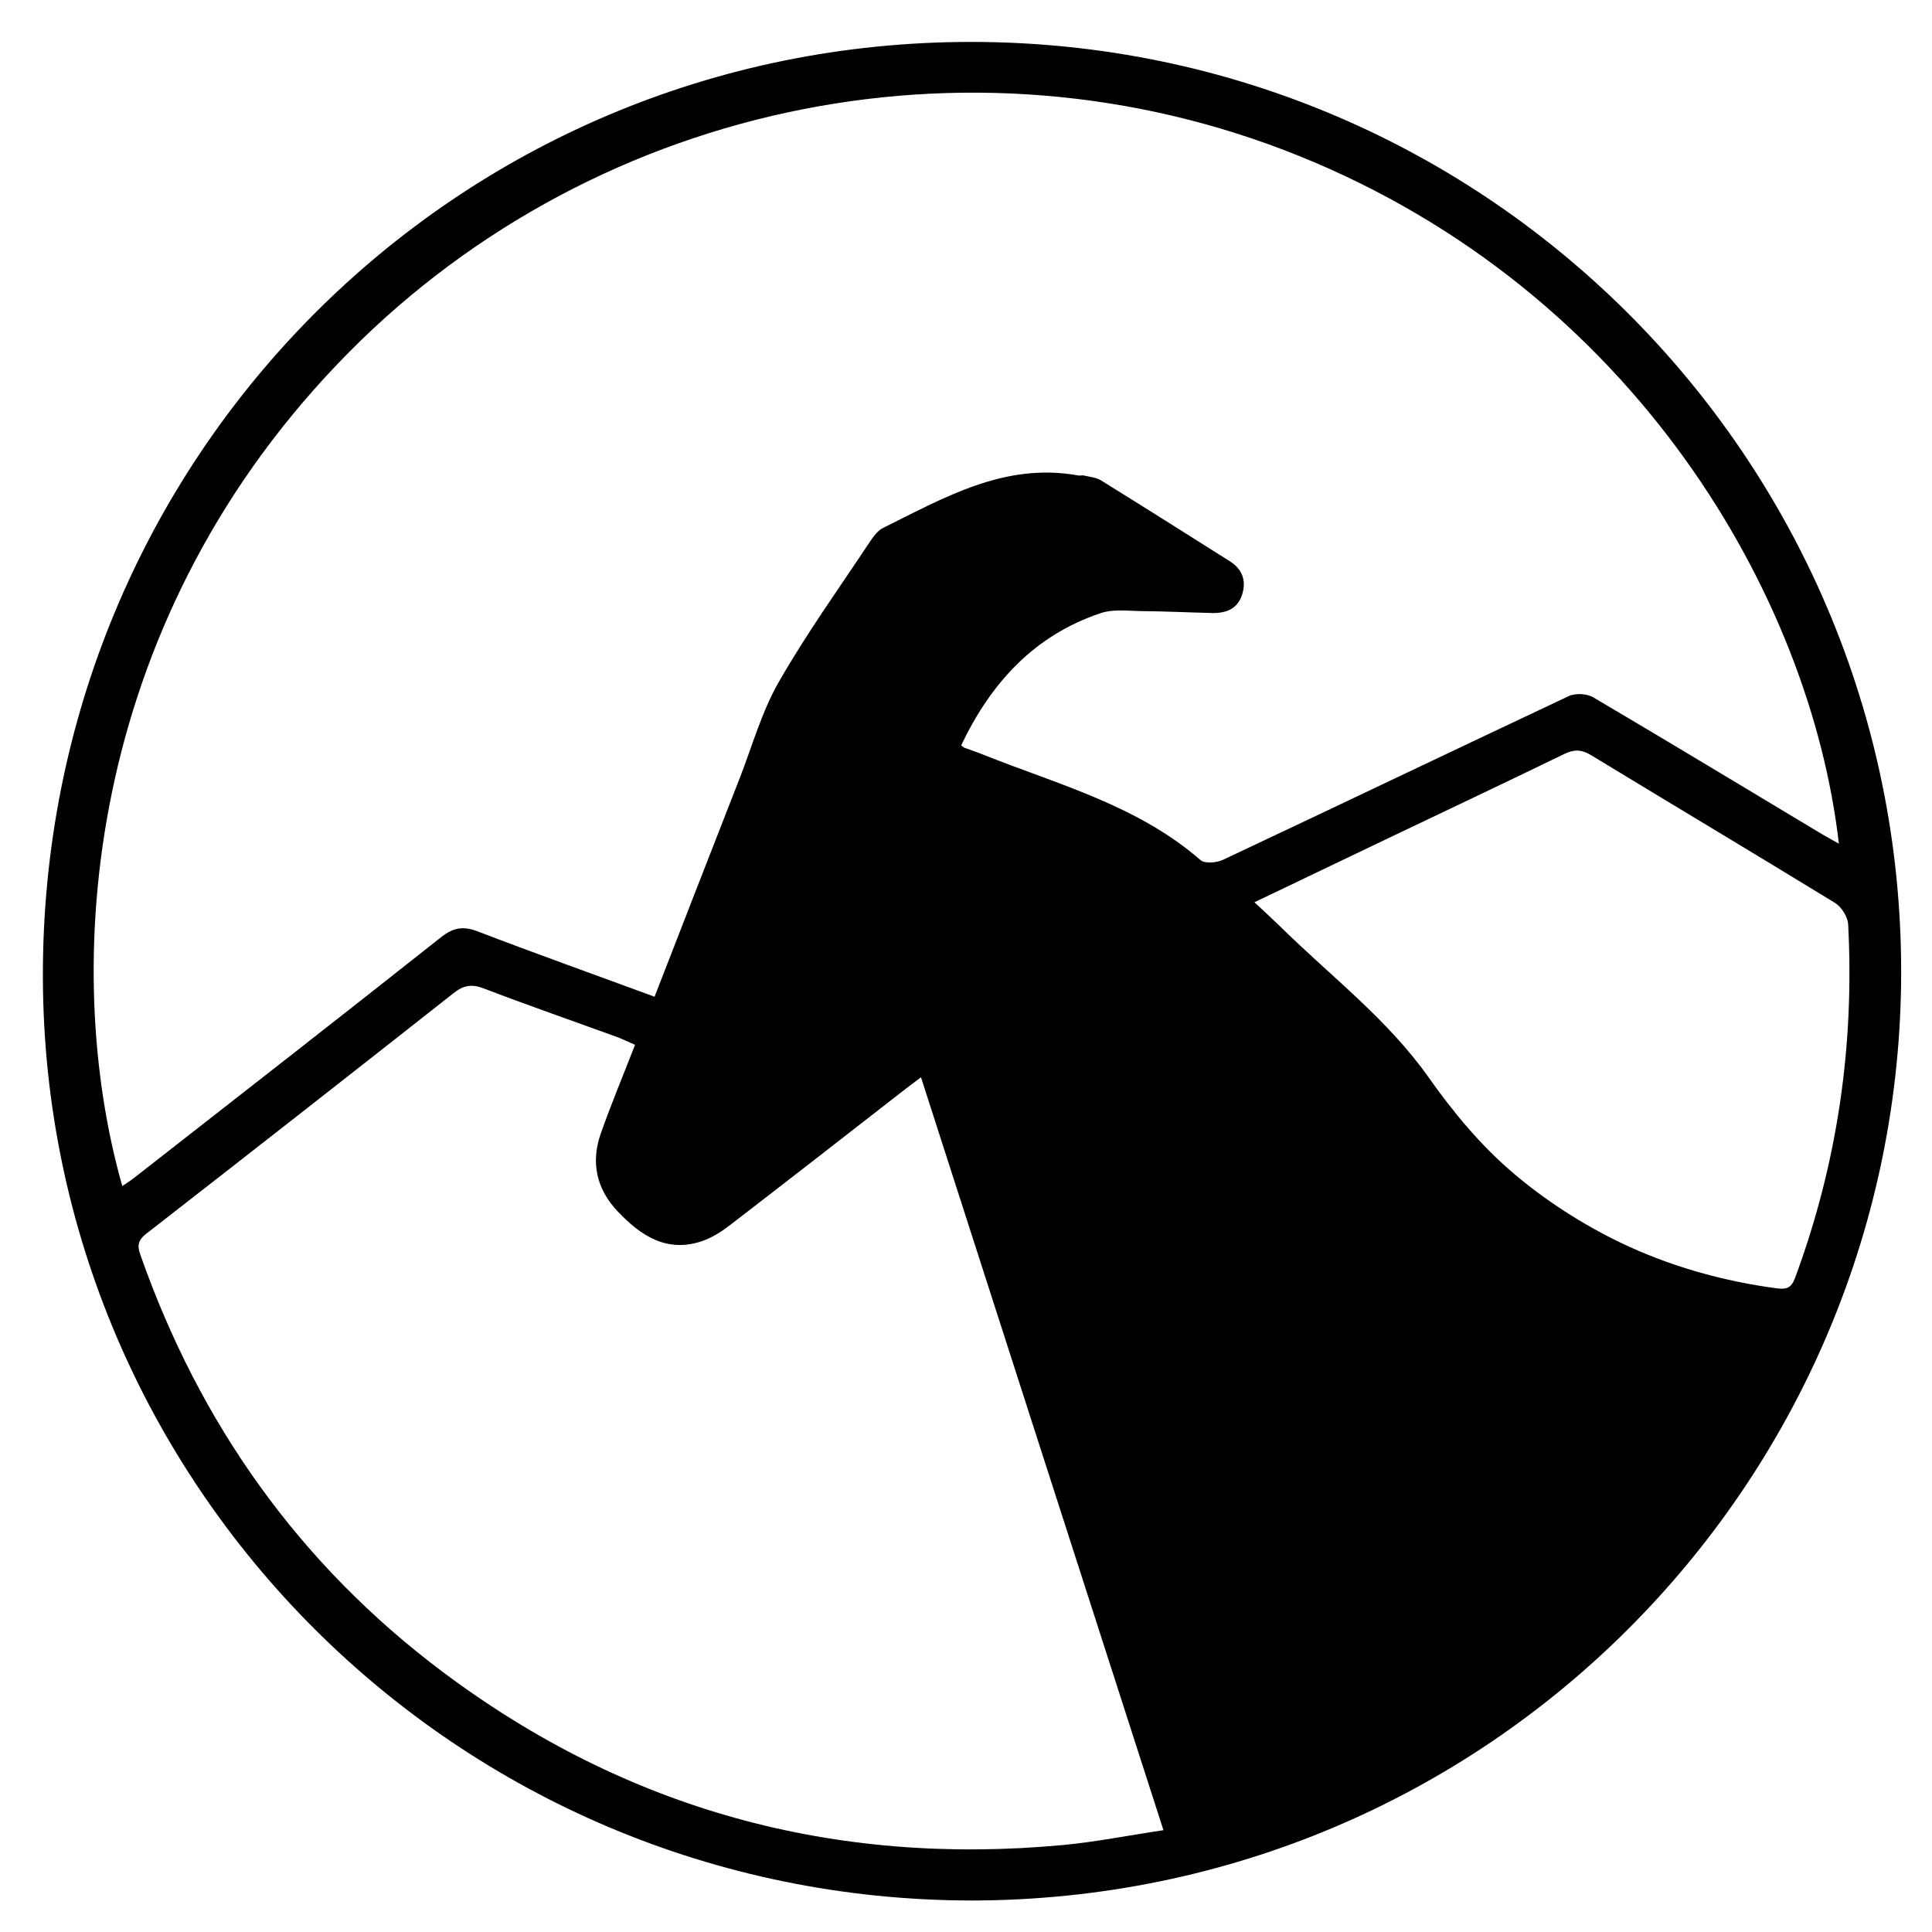
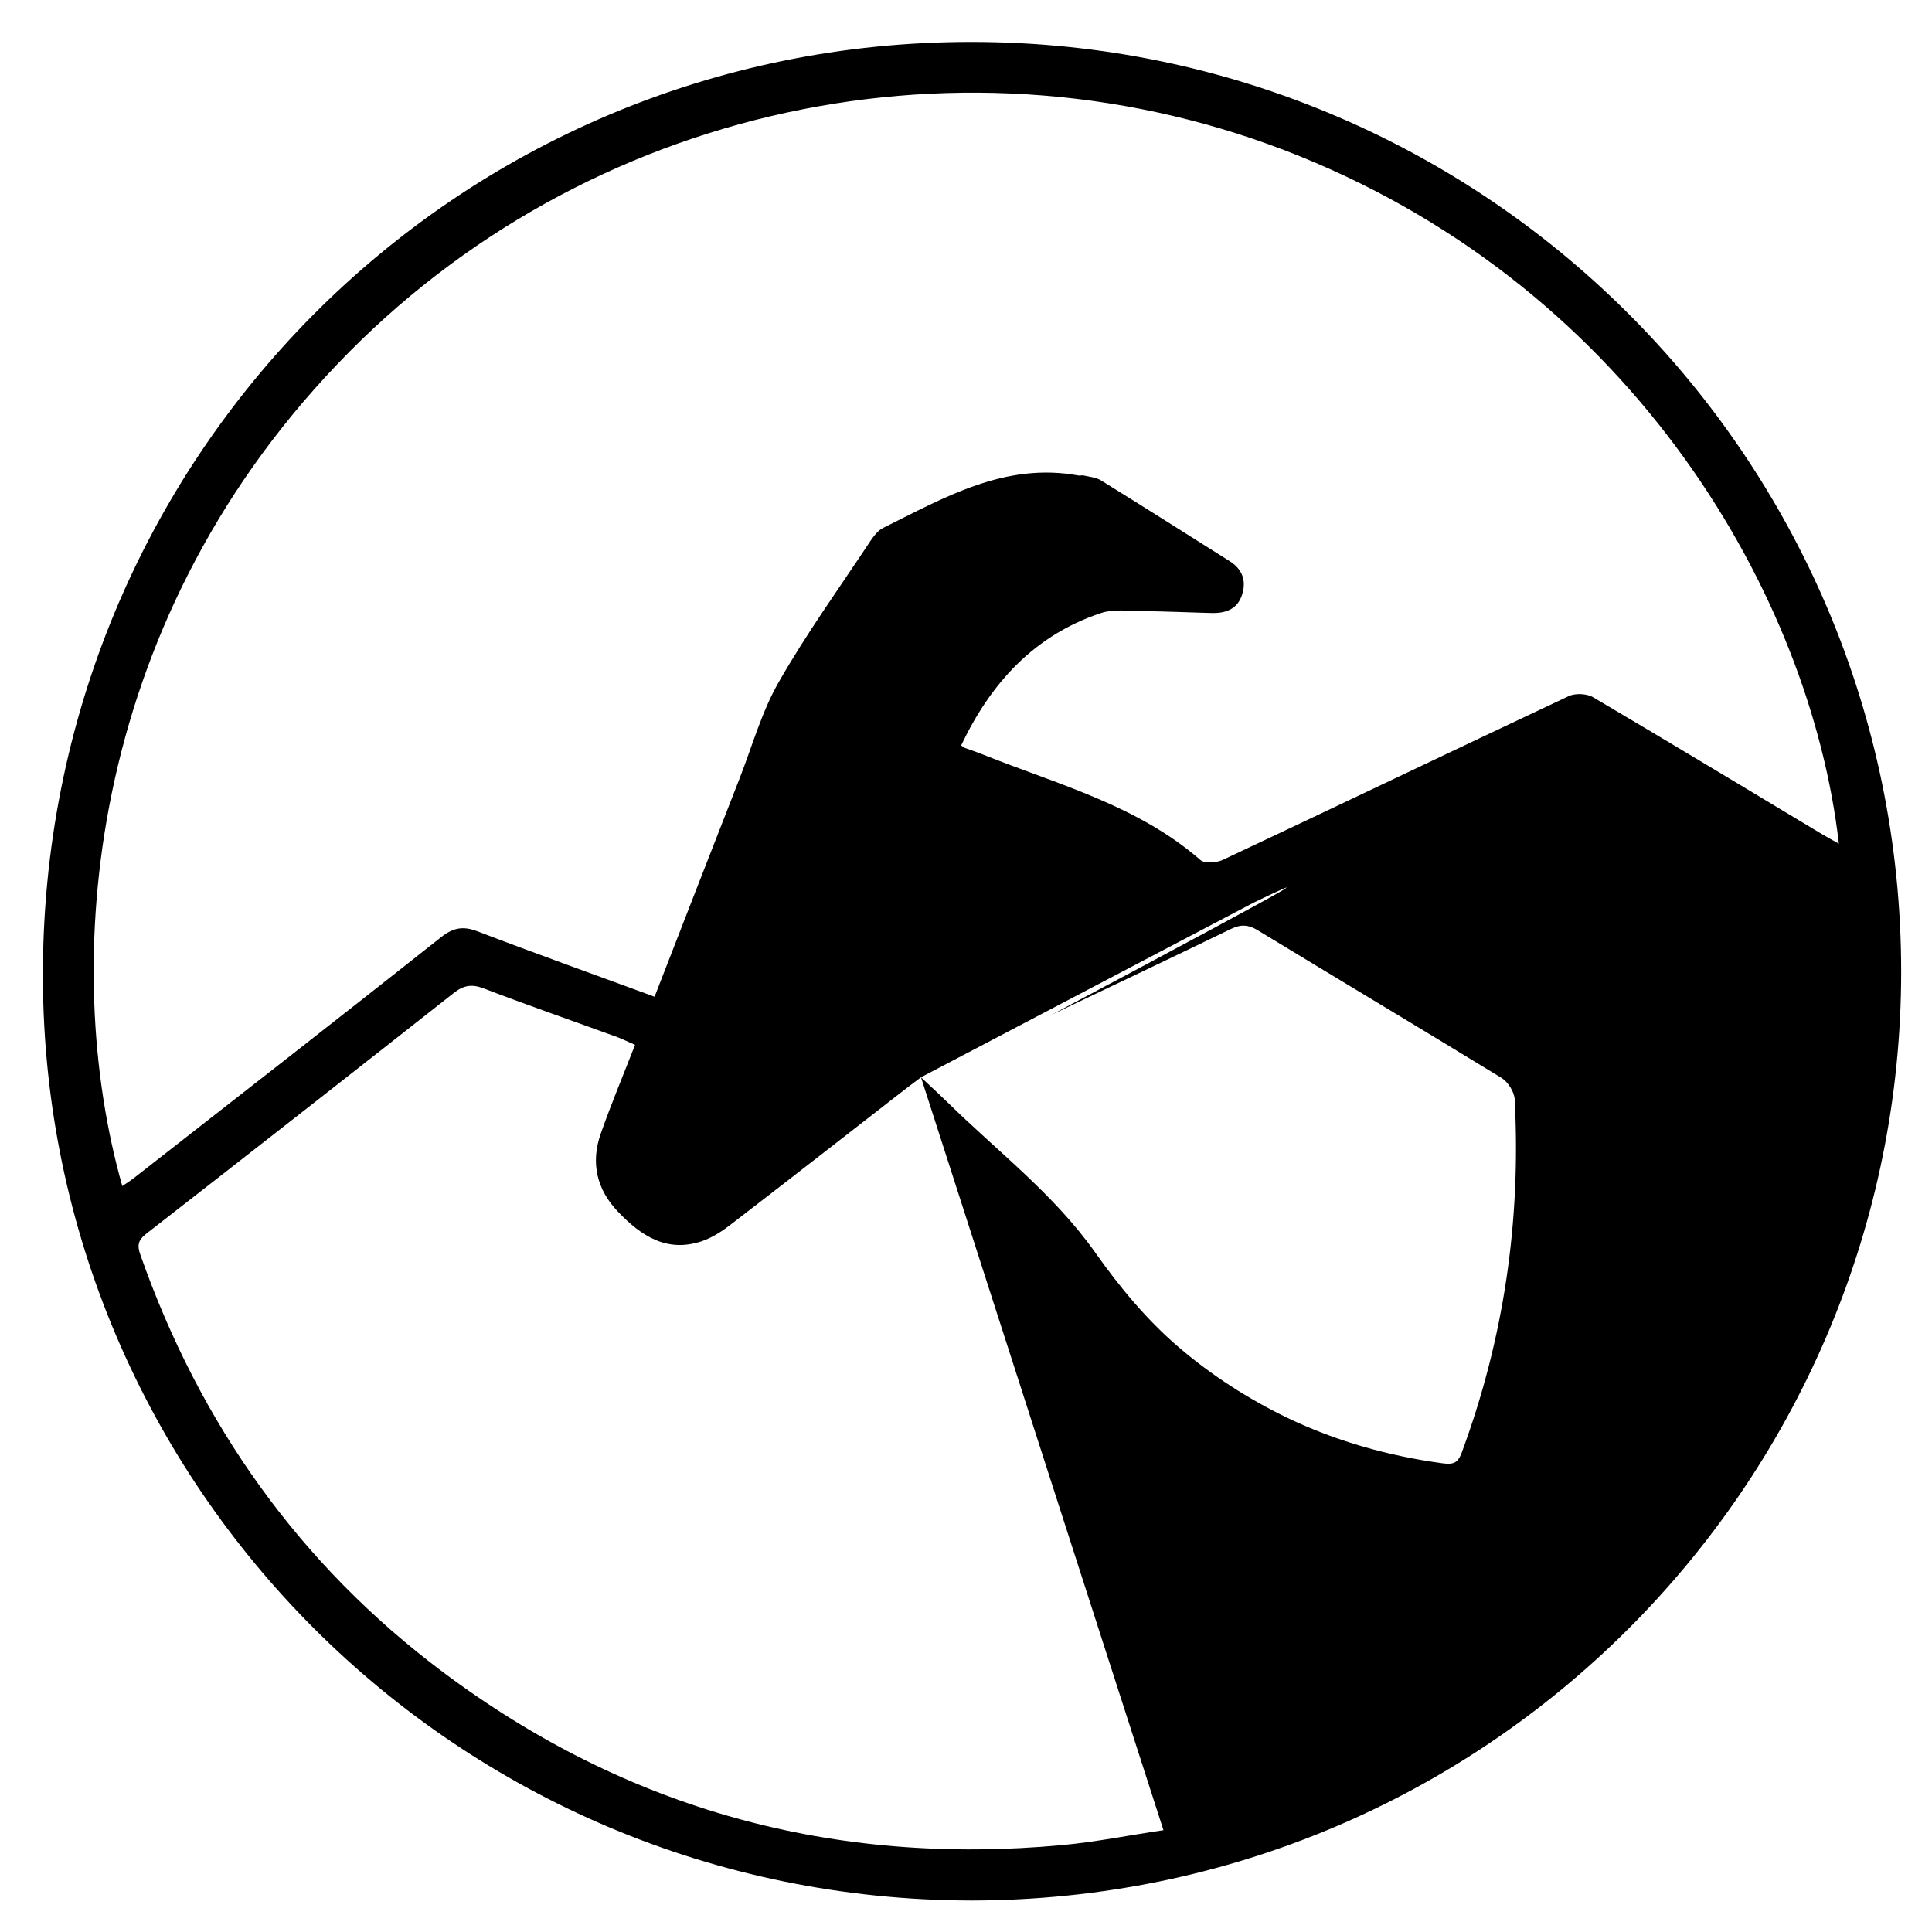
<svg xmlns="http://www.w3.org/2000/svg" version="1.1" id="Layer_1" x="0px" y="0px" viewBox="0 0 1000 1000" style="enable-background:new 0 0 1000 1000;" xml:space="preserve">
  <g>
-     <path d="M502.9,983.7C235.7,983.3,23.1,768.1,22.2,506.4C21.2,237.1,236,21.5,503,21.7C772.3,21.9,987.5,241.9,984,509.4   C980.5,768.3,770.4,983.3,502.9,983.7z M338.8,515.9c15-38.6,29.5-75.9,44.1-113.2c6.5-16.7,11.4-34.4,20.2-49.7   c14.4-25.2,31.4-48.8,47.5-73.1c1.7-2.5,3.8-5.3,6.4-6.6c31.9-15.8,63.1-34.1,101.1-27.2c0.9,0.2,1.9-0.2,2.8,0   c3,0.7,6.4,1,8.9,2.5c22.3,13.8,44.4,27.8,66.6,41.8c6.4,4,8.8,9.8,6.6,17.1c-2.3,7.6-8.2,9.9-15.5,9.8c-12.3-0.3-24.6-0.9-36.9-1   c-6.9-0.1-14.4-1.1-20.7,1c-34.6,11.5-57.1,36.3-72.4,68.5c0.6,0.4,1.1,1,1.6,1.2c3.3,1.2,6.6,2.3,9.8,3.6   c38.8,15.5,79.9,26.2,112.5,54.6c2.2,1.9,8.4,1.4,11.7-0.2c59.7-28.1,119.2-56.6,178.9-84.7c3.4-1.6,9.4-1.3,12.6,0.6   c39.7,23.4,79.2,47.3,118.7,71c2.5,1.5,5.2,2.9,8.5,4.8C937.1,308.8,846.2,151,672.6,80.8c-172-69.5-370-26.4-497.9,107.6   C44,325.1,31.2,501.1,63.3,613.9c2.2-1.5,4.3-2.8,6.2-4.3c53-41.4,106.1-82.8,158.8-124.5c6.2-4.9,11.3-5.9,18.7-3.1   C277,493.5,307.3,504.3,338.8,515.9z M476.7,557.6c-4.5,3.4-7.5,5.6-10.4,7.9c-29.4,22.9-58.8,45.8-88.3,68.5   c-4.4,3.4-9.4,6.6-14.6,8.4c-18.3,6.2-31.7-2.8-43.6-15.3c-11-11.5-14.1-25.3-8.9-40.2c5.4-15.4,11.7-30.4,17.8-46.1   c-3.5-1.5-6.3-2.9-9.2-4c-23.1-8.4-46.4-16.5-69.4-25.3c-6.2-2.3-10.4-1.4-15.4,2.6c-52.8,41.6-105.8,83.1-158.9,124.4   c-4.4,3.4-4.9,6.2-3.1,11.1C103.4,737,155,809.8,229.3,865.5C324.4,936.7,431.7,966,550,955c17.1-1.6,34-5,52.2-7.7   C560.1,816.6,518.6,687.9,476.7,557.6z M649.3,467c5.1,4.8,9.5,8.8,13.7,12.9c26,25.6,55.3,47.7,76.7,78.1   c12.5,17.7,26.7,34.8,43.1,48.8c16.8,14.4,36.1,26.8,56,36.4c25.2,12.1,52.4,19.8,80.5,23.6c5.3,0.7,7.8,0,9.8-5.3   c21.9-59.1,30.8-120.2,27.5-183.1c-0.2-3.8-3.4-8.9-6.7-11c-42-25.7-84.2-50.9-126.3-76.5c-4.8-2.9-8.6-3.2-13.8-0.7   c-30.9,15-62,29.7-93,44.5C694.6,445.3,672.5,455.9,649.3,467z" />
+     <path d="M502.9,983.7C235.7,983.3,23.1,768.1,22.2,506.4C21.2,237.1,236,21.5,503,21.7C772.3,21.9,987.5,241.9,984,509.4   C980.5,768.3,770.4,983.3,502.9,983.7z M338.8,515.9c15-38.6,29.5-75.9,44.1-113.2c6.5-16.7,11.4-34.4,20.2-49.7   c14.4-25.2,31.4-48.8,47.5-73.1c1.7-2.5,3.8-5.3,6.4-6.6c31.9-15.8,63.1-34.1,101.1-27.2c0.9,0.2,1.9-0.2,2.8,0   c3,0.7,6.4,1,8.9,2.5c22.3,13.8,44.4,27.8,66.6,41.8c6.4,4,8.8,9.8,6.6,17.1c-2.3,7.6-8.2,9.9-15.5,9.8c-12.3-0.3-24.6-0.9-36.9-1   c-6.9-0.1-14.4-1.1-20.7,1c-34.6,11.5-57.1,36.3-72.4,68.5c0.6,0.4,1.1,1,1.6,1.2c3.3,1.2,6.6,2.3,9.8,3.6   c38.8,15.5,79.9,26.2,112.5,54.6c2.2,1.9,8.4,1.4,11.7-0.2c59.7-28.1,119.2-56.6,178.9-84.7c3.4-1.6,9.4-1.3,12.6,0.6   c39.7,23.4,79.2,47.3,118.7,71c2.5,1.5,5.2,2.9,8.5,4.8C937.1,308.8,846.2,151,672.6,80.8c-172-69.5-370-26.4-497.9,107.6   C44,325.1,31.2,501.1,63.3,613.9c2.2-1.5,4.3-2.8,6.2-4.3c53-41.4,106.1-82.8,158.8-124.5c6.2-4.9,11.3-5.9,18.7-3.1   C277,493.5,307.3,504.3,338.8,515.9z M476.7,557.6c-4.5,3.4-7.5,5.6-10.4,7.9c-29.4,22.9-58.8,45.8-88.3,68.5   c-4.4,3.4-9.4,6.6-14.6,8.4c-18.3,6.2-31.7-2.8-43.6-15.3c-11-11.5-14.1-25.3-8.9-40.2c5.4-15.4,11.7-30.4,17.8-46.1   c-3.5-1.5-6.3-2.9-9.2-4c-23.1-8.4-46.4-16.5-69.4-25.3c-6.2-2.3-10.4-1.4-15.4,2.6c-52.8,41.6-105.8,83.1-158.9,124.4   c-4.4,3.4-4.9,6.2-3.1,11.1C103.4,737,155,809.8,229.3,865.5C324.4,936.7,431.7,966,550,955c17.1-1.6,34-5,52.2-7.7   C560.1,816.6,518.6,687.9,476.7,557.6z c5.1,4.8,9.5,8.8,13.7,12.9c26,25.6,55.3,47.7,76.7,78.1   c12.5,17.7,26.7,34.8,43.1,48.8c16.8,14.4,36.1,26.8,56,36.4c25.2,12.1,52.4,19.8,80.5,23.6c5.3,0.7,7.8,0,9.8-5.3   c21.9-59.1,30.8-120.2,27.5-183.1c-0.2-3.8-3.4-8.9-6.7-11c-42-25.7-84.2-50.9-126.3-76.5c-4.8-2.9-8.6-3.2-13.8-0.7   c-30.9,15-62,29.7-93,44.5C694.6,445.3,672.5,455.9,649.3,467z" />
  </g>
</svg>